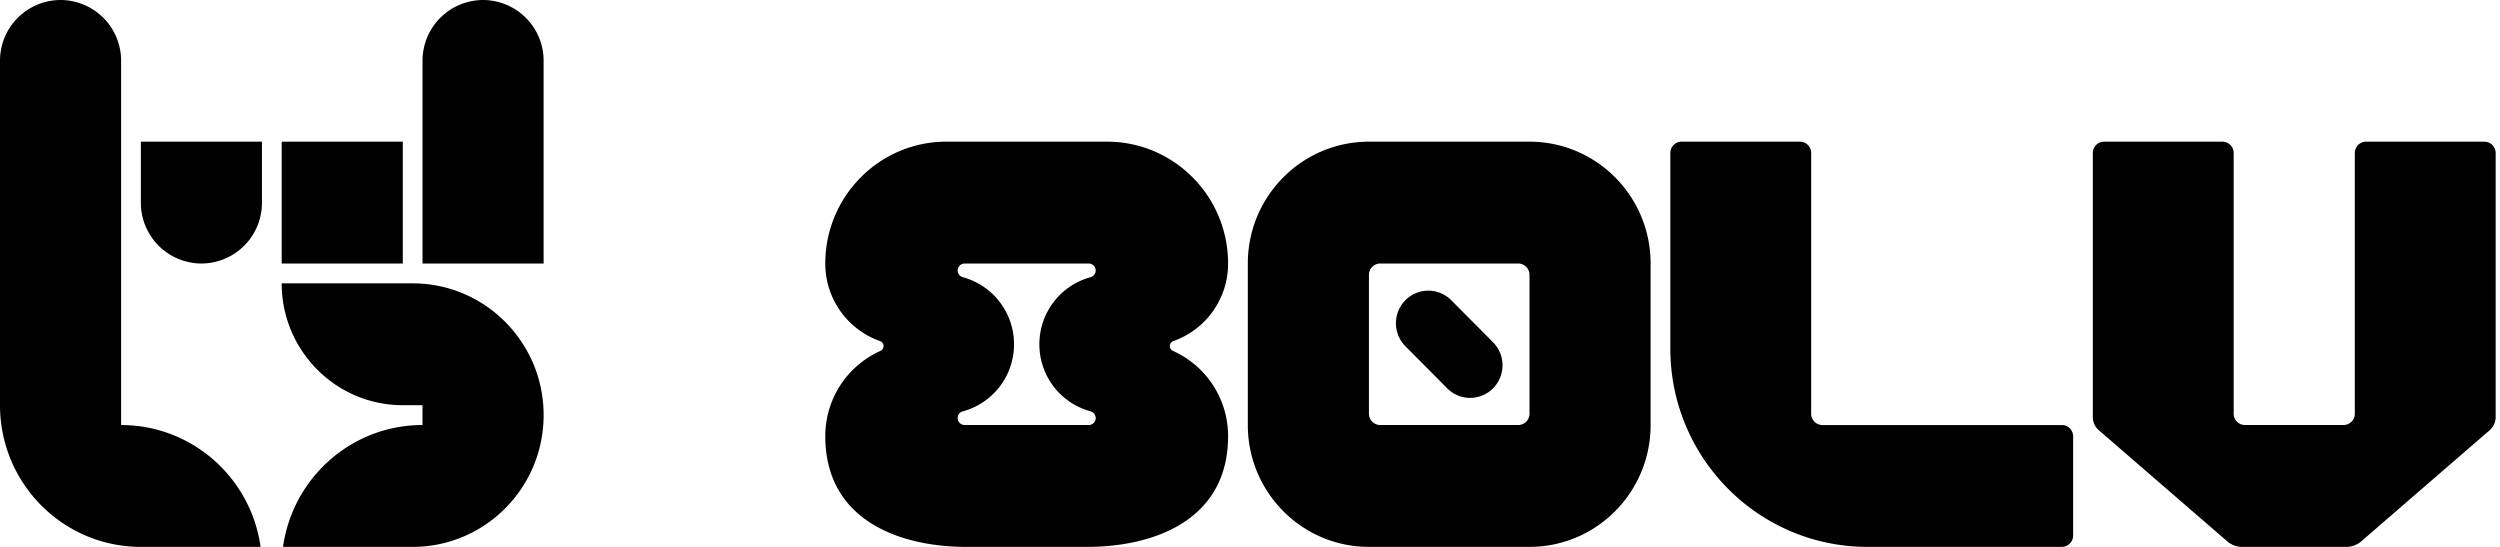
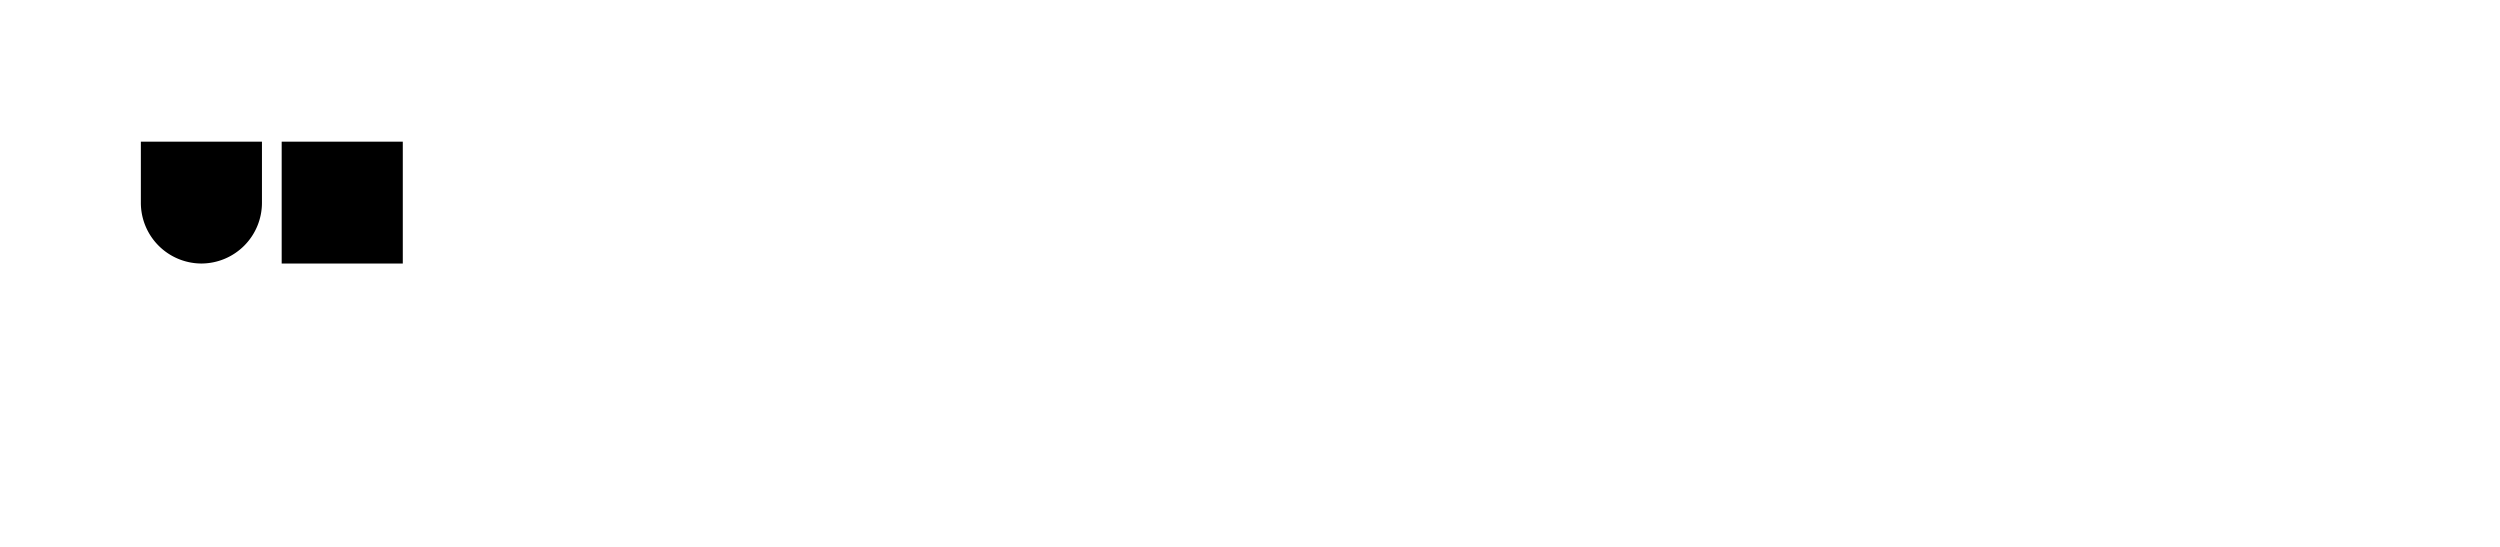
<svg xmlns="http://www.w3.org/2000/svg" width="128" height="28" fill="none">
-   <path fill="#000" d="M127.2 7.254h-6.058a.578.578 0 0 0-.576.58v13.347a.58.58 0 0 1-.577.58h-5.048a.578.578 0 0 1-.577-.58V7.834c0-.32-.258-.58-.577-.58h-6.057a.579.579 0 0 0-.577.58v13.529c0 .253.11.494.302.66l6.585 5.697c.209.181.476.28.753.28h5.346c.275 0 .542-.1.753-.28l6.584-5.697a.87.87 0 0 0 .302-.66V7.834a.581.581 0 0 0-.578-.58Zm-21.633 14.508H93.309a.578.578 0 0 1-.577-.58V7.833c0-.32-.258-.58-.577-.58h-6.057a.578.578 0 0 0-.577.58v10.01C85.52 23.454 90.04 28 95.616 28h9.951c.319 0 .577-.26.577-.58v-5.078c0-.32-.258-.58-.577-.58ZM78.31 7.254h-8.22c-3.425 0-6.202 2.793-6.202 6.238v8.27c0 3.445 2.777 6.238 6.202 6.238h8.22c3.425 0 6.201-2.793 6.201-6.238v-8.27c0-3.445-2.776-6.238-6.2-6.238Zm0 13.927c0 .32-.258.58-.577.58h-7.066a.578.578 0 0 1-.577-.58v-7.109c0-.32.258-.58.577-.58h7.066c.319 0 .577.26.577.58v7.11Z" />
-   <path fill="#000" d="M74.302 15.37a1.651 1.651 0 0 0-2.345 0 1.675 1.675 0 0 0 0 2.358l2.142 2.155a1.651 1.651 0 0 0 2.344 0 1.675 1.675 0 0 0 0-2.36l-2.141-2.154Zm-14.224 2.093a4.204 4.204 0 0 0 2.8-3.97c0-3.446-2.776-6.24-6.2-6.24h-8.221c-3.425 0-6.202 2.794-6.202 6.24a4.204 4.204 0 0 0 2.801 3.97.27.27 0 0 1 .023.502 4.779 4.779 0 0 0-2.824 4.367c0 4.362 3.894 5.668 7.211 5.668h6.202c3.317 0 7.21-1.306 7.21-5.667a4.776 4.776 0 0 0-2.823-4.367.271.271 0 0 1 .023-.503Zm-4.242 3.598a.356.356 0 0 1-.09.7h-6.358a.356.356 0 0 1-.09-.7 3.552 3.552 0 0 0 2.62-3.434 3.554 3.554 0 0 0-2.62-3.434.356.356 0 0 1 .09-.7h6.358a.356.356 0 0 1 .09.7 3.554 3.554 0 0 0-2.62 3.434 3.554 3.554 0 0 0 2.62 3.434ZM3.101 0a3.11 3.11 0 0 1 3.1 3.12v18.642c3.64 0 6.65 2.712 7.141 6.238H7.211C3.228 28 0 24.752 0 20.746V3.119A3.11 3.11 0 0 1 3.1 0Zm18.027 14.508c3.703 0 6.706 3.02 6.706 6.746 0 3.725-3.003 6.746-6.706 6.746h-6.636c.49-3.526 3.5-6.238 7.14-6.238v-1.016h-1.009c-3.425 0-6.201-2.793-6.201-6.238h6.706Zm.505-11.389A3.11 3.11 0 0 1 24.733 0a3.11 3.11 0 0 1 3.1 3.12v10.372h-6.2V3.12Z" />
  <path fill="#000" d="M13.412 7.254h-6.2v3.12a3.11 3.11 0 0 0 3.1 3.118 3.11 3.11 0 0 0 3.1-3.119v-3.12Zm7.211 0h-6.201v6.238h6.201V7.254Z" />
</svg>